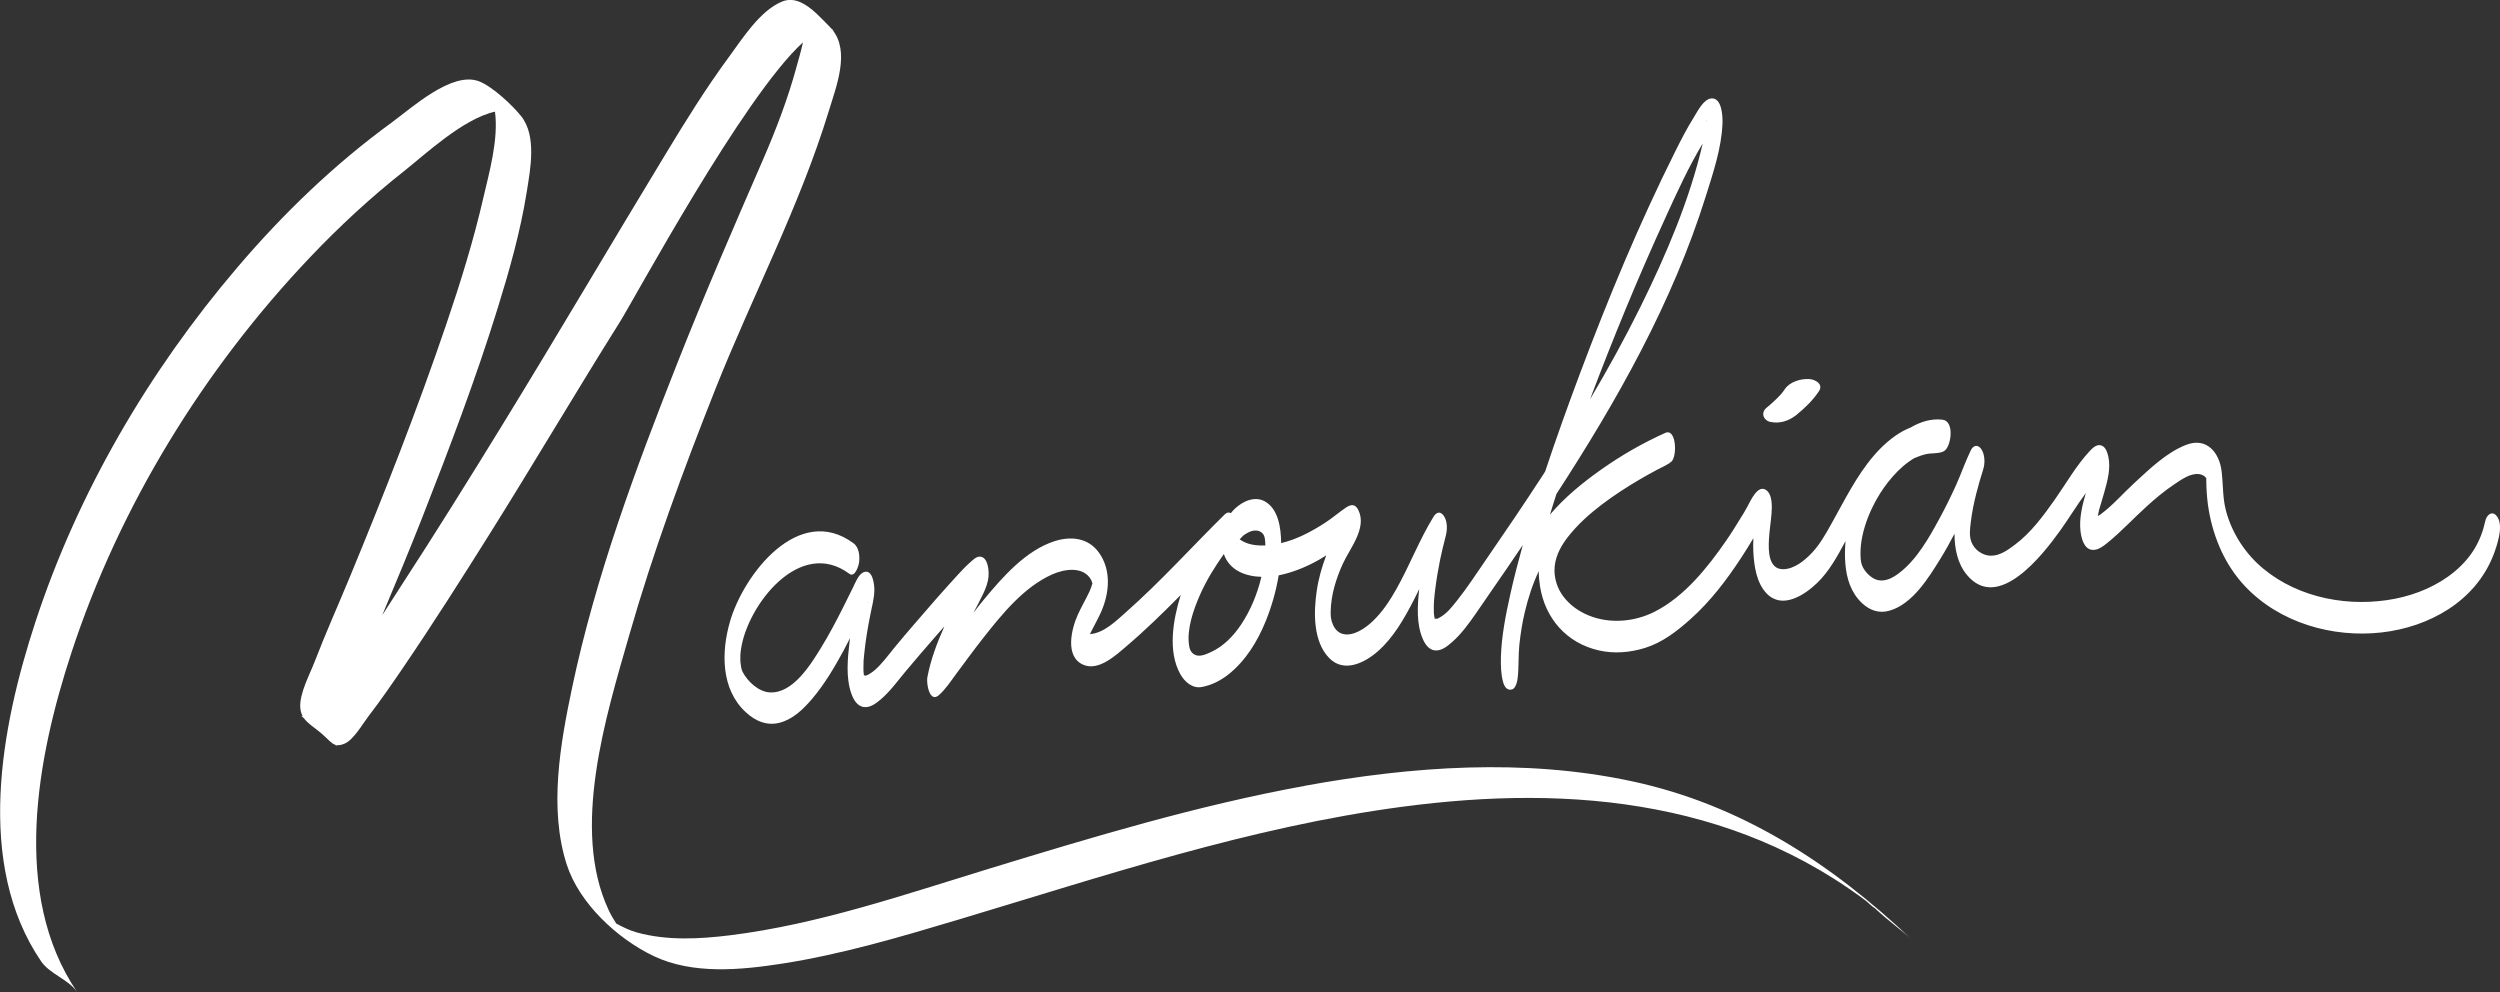
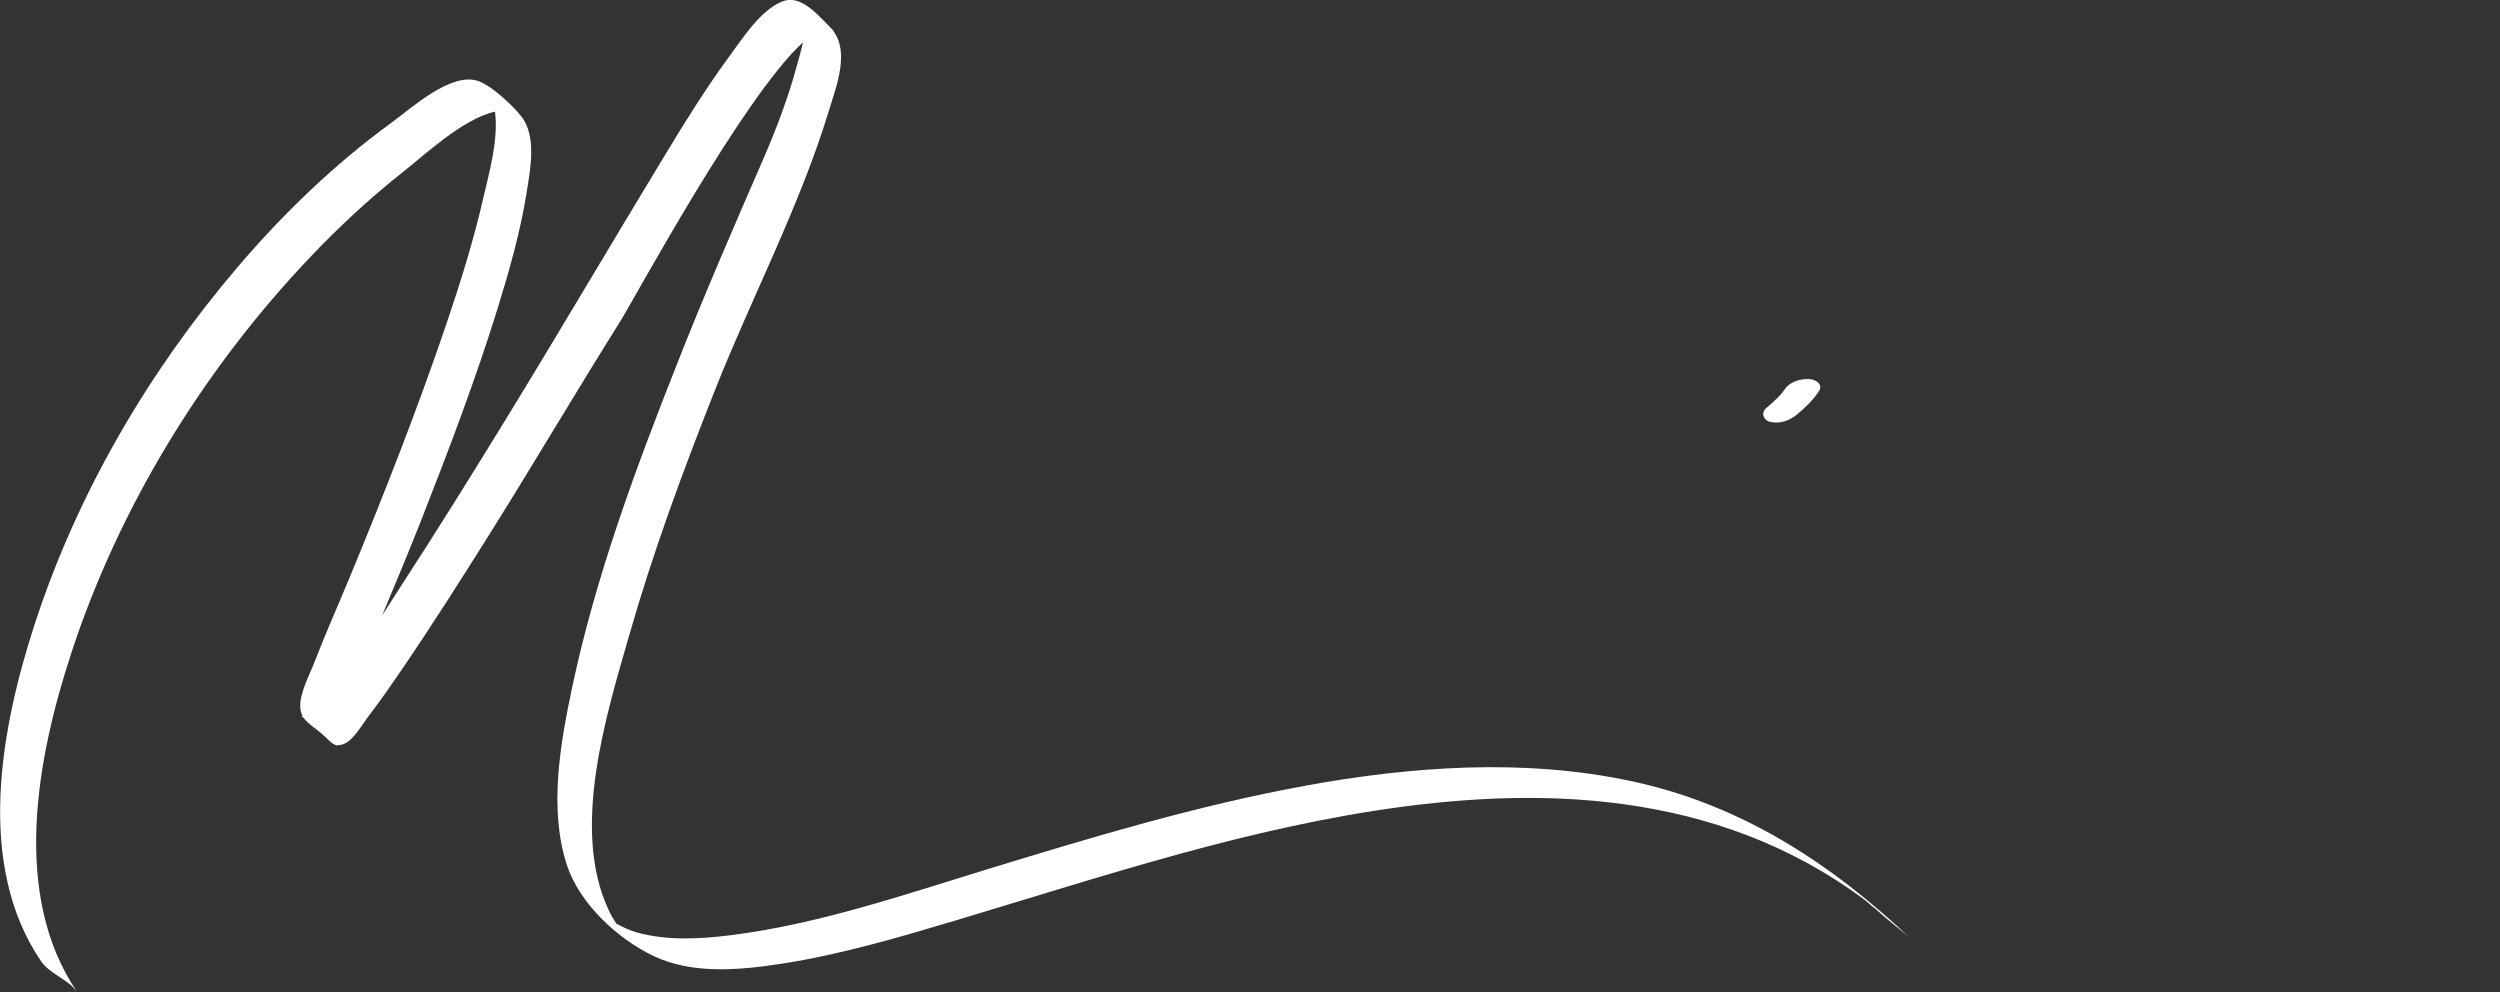
<svg xmlns="http://www.w3.org/2000/svg" id="Layer_1" version="1.1" viewBox="0 0 396.29 157.27">
  <rect x="0" y="0" width="396.29" height="157.27" fill="#333333" stroke="none" />
  <defs>
    <style>
      .st0 {
        fill: #fff;
      }
    </style>
  </defs>
  <path class="st0" d="M206.84,124.57c-17.02,3.1-33.62,8.11-50.14,13.16-13.4,4.1-27.02,8.8-40.99,10.53-4.86.6-10.02.87-14.79-.46-1.19-.33-2.21-.86-3.23-1.4-.46-.69-.87-1.41-1.22-2.16-6.01-12.87-.39-30.78,3.24-43.44,3.79-13.26,8.58-26.23,13.66-39.05,5.82-14.69,13.38-29,18-44.13,1.2-3.93,3.4-9.44.57-12.9.1.05.2.12.3.2-.17-.14-.33-.29-.5-.43-.07-.08-.13-.16-.2-.23-1.28-1.27-2.85-3.09-4.6-3.88,0,0,0,0,0,0,0,0,0,0,0,0-.95-.43-1.95-.56-3-.12-3.5,1.45-6.27,5.89-8.41,8.79-3.61,4.91-6.84,10.11-10,15.33-8.72,14.37-17.23,28.87-26.03,43.19-5.21,8.48-10.47,16.93-15.9,25.27-1,1.54-2,3.11-3.01,4.68,2.14-5.12,4.28-10.23,6.31-15.4,4.31-10.99,8.52-22.05,12.01-33.33,1.86-6.01,3.59-12.12,4.58-18.34.58-3.61,1.62-8.92-.89-12.05-1.41-1.76-4.59-4.74-6.72-5.53-4.29-1.58-10.62,4.24-13.86,6.6-9.04,6.59-17.15,14.41-24.4,22.92-14.01,16.43-25.29,35.69-32.02,56.24-5.42,16.54-9.61,38.29.92,53.76,1.36,2,4.37,2.88,5.71,4.86-10.53-15.48-6.34-37.23-.92-53.76,7.61-23.24,21-44.99,37.83-62.7,4.67-4.92,9.67-9.54,15-13.74,3.1-2.44,9.27-8.25,14.32-9.35.6,4.43-.98,9.89-1.81,13.51-1.56,6.82-3.64,13.52-5.89,20.14-4.61,13.56-9.85,26.91-15.32,40.14-1.85,4.47-3.83,8.89-5.57,13.41-.77,2-2.38,4.96-2.28,7.18.03.58.17,1.05.39,1.45-.09,0-.18-.02-.26-.07.15.13.31.26.46.39.62.87,1.66,1.46,2.75,2.39,1.04.89,1.54,1.59,2.19,1.81.1.09.21.18.31.27-.06-.07-.1-.15-.14-.23.36.08.76.03,1.34-.22,1.43-.61,2.85-3.13,3.75-4.3,1.92-2.5,3.71-5.09,5.48-7.69,4.78-7.02,9.33-14.19,13.84-21.38,6.94-11.07,13.57-22.33,20.51-33.39,2.48-3.94,19.58-35.75,29.07-44.4-.29,1.35-.68,2.64-.97,3.71-1.37,5.09-3.27,10.07-5.37,14.9-4.65,10.7-9.29,21.38-13.57,32.23-6.6,16.71-12.96,33.81-16.68,51.43-1.87,8.88-3.71,19.14-.87,28.02,1.98,6.19,8.05,11.82,13.82,14.56,6.18,2.93,13.72,2.21,20.26,1.2,9.47-1.47,18.73-4.21,27.89-6.95,23.25-6.96,46.42-14.75,70.58-17.94,13.32-1.76,26.96-2.1,40.2.46,6.5,1.25,12.87,3.21,18.89,5.96,3.2,1.46,6.3,3.13,9.26,5.01,1.71,1.08,3.37,2.23,4.99,3.44.42.31,1.03.97,1.56,1.29.09.09.18.17.27.25,1.64,1.55,4.24,3.45,5.52,4.67-12.78-12.08-27.03-21.4-44.42-25.12-17.05-3.65-34.8-2.37-51.83.73Z" />
-   <path class="st0" d="M137.02,107.02s0-.02-.07,0h0s.05,0,.07,0Z" />
-   <path class="st0" d="M395.67,81.68c-.76-.76-1.53.06-1.71.9-.67,3.15-2.19,5.8-4.89,8.04-2.65,2.2-5.99,3.61-9.35,4.28-7.16,1.42-15.2-.01-20.92-4.73-2.89-2.38-4.94-5.6-5.89-8.99-.61-2.17-.47-4.03-.74-6.39-.34-3.07-2.39-5.52-5.61-4.28-3.12,1.2-5.8,3.82-8.22,6.04-1.77,1.63-3.43,3.56-5.37,4.99-.13.09-.28.18-.44.27.1-.49.19-.94.22-1.02.26-.91.55-1.81.8-2.72.51-1.8,1.07-3.82.65-5.7-.14-.61-.38-1.44-1.01-1.72-.74-.33-1.42.3-1.89.8-2.16,2.3-3.77,5.17-5.58,7.74-1.82,2.59-3.79,5.26-6.34,7.17-1.11.83-2.42,1.78-3.87,1.73-1.29-.05-2.53-.94-3-2.15-.39-1-.24-2.04-.11-3.16.18-1.5.48-2.99.85-4.46.33-1.32.71-2.63,1.12-3.92.31-.96.28-2.38-.32-3.23-.51-.73-1.24-.63-1.64.2-.88,1.81-1.54,3.75-2.37,5.59-.8,1.76-1.65,3.49-2.57,5.18-1.67,3.08-3.62,6.58-6.47,8.73-.94.71-2.1,1.35-3.31,1.09-1.09-.24-2.18-1.38-2.55-2.4-.21-.57-.22-1.26-.22-1.99,0-.72.1-1.66.29-2.57.44-2.1,1.27-4.11,2.33-5.97,1.27-2.24,3.38-4.93,5.93-6.42.64-.27,1.29-.51,1.97-.65.78-.16,2.18-.02,2.82-.52,1.08-.83,1.55-4.69-.33-4.91-1.78-.21-3.5.32-5.07,1.24-.37.15-.74.31-1.1.5-1.82.98-3.41,2.42-4.75,3.98-2.79,3.26-4.68,7.18-6.77,10.9-.88,1.56-1.77,3.16-3.01,4.47-1.13,1.2-2.8,2.59-4.55,2.61-2.37.03-2.37-2.95-2.28-4.65.07-1.38.3-2.76.41-4.14.09-1.1.19-3.18-.97-3.83-1.28-.72-2.4,1.88-2.85,2.69-.17.3-.34.59-.5.89,0,0-.07.12-.12.2-.14.22-.39.63-.37.6-.77,1.26-1.54,2.51-2.38,3.72-2.95,4.27-6.63,8.88-11.36,11.27-3.17,1.6-7.1,1.95-10.43.58-1.58-.65-2.97-1.63-4-2.99-1-1.31-1.41-2.82-1.42-4.12-.01-1.85.78-3.59,2.07-5.26,1.54-1.99,3.43-3.69,5.43-5.21,1.93-1.46,3.96-2.78,6.05-4,.9-.53,1.82-1.04,2.74-1.53.58-.31,1.22-.58,1.78-.94.05-.02.1-.05.14-.07,0-.01,0-.02,0-.03.1-.07.21-.14.31-.22.96-.82.81-5.36-.96-4.57-3.59,1.61-7.04,3.6-10.24,5.87-2.87,2.03-5.73,4.37-8.04,7.09.34-1.09.67-2.19,1.03-3.28,9.63-14.82,18.4-30.34,23.68-47.21,1.16-3.7,2.49-7.61,2.64-11.52.04-1.09-.07-4.11-1.77-3.97-1.21.1-2.17,2.02-2.71,2.89-1.15,1.83-2.13,3.75-3.09,5.68-5.67,11.35-10.57,23.18-15.03,35.06-1.93,5.14-3.78,10.31-5.51,15.51-.18.27-.35.55-.53.83-2.92,4.49-5.93,8.92-8.97,13.33-1.43,2.07-2.8,4.19-4.36,6.16-.79.99-1.65,2.15-2.78,2.78-.4.22-.4.27-.73.24-.11-.01.04-.06-.08-.04,0,.01,0,.02,0,.04.03,0,.05.02.02.05,0,0,0,0-.01,0,0,.02,0,.03,0,.05,0,0,0-.03-.01-.05-.04.01-.06-.01-.07-.06,0,0,0,0,.01,0,0,.01,0,.02.01.04,0-.01,0-.03-.01-.04.01,0,.02,0,.04,0,0-.01,0-.02-.01-.03,0,0,0,0-.01,0,0,0-.01,0-.02,0,0-.02-.01-.04-.02-.06,0-.02,0-.04,0-.06-.01-.03-.02-.05-.03-.07-.03-.18-.05-.37-.07-.55,0-.18-.01-.35-.02-.53,0-.29,0-.58,0-.87,0-.1.02-.48.03-.59.05-.68.12-1.36.21-2.03.19-1.51.45-3.02.75-4.51.21-1.05.57-2.55.9-3.8.26-1,.3-2.34-.32-3.22-.55-.78-1.18-.56-1.64.2-2.25,3.67-3.78,7.74-5.9,11.49-1.02,1.8-2.17,3.55-3.67,4.99-1.14,1.1-3.13,2.52-4.82,2.05-.72-.2-1.24-.79-1.53-1.45-.34-.78-.37-1.43-.36-2.06.05-2.65.83-5.19,1.92-7.59,1.13-2.48,3.87-5.67,2.47-8.52-.5-1.02-1.18-.93-1.98-.39-1.11.75-2.13,1.64-3.25,2.37-2.14,1.39-4.5,2.66-7.01,3.25-.02-2.4-.44-5.35-2.51-6.57-1.64-.97-3.57-.07-4.82,1.11-.23.22-.44.46-.64.71-.28-.16-.61-.15-.97.2-5.21,5.13-10.11,10.6-15.6,15.45-1.61,1.42-3.53,3.36-5.77,3.53.58-1.2,1.26-2.36,1.8-3.58,1.3-2.98,1.62-6.61-.4-9.38-1.68-2.31-4.38-2.59-6.93-1.8-4.62,1.45-8.33,5.73-11.32,9.33-.56.67-1.09,1.36-1.62,2.05.52-.97,1.03-1.94,1.5-2.91.45-.94.83-1.89.9-2.93.06-.88-.08-3.01-1.37-3.07-.59-.03-1.19.61-1.57.94-.67.59-1.28,1.24-1.88,1.89-2.38,2.59-4.7,5.25-6.99,7.92-1.07,1.25-2.14,2.49-3.18,3.77-.95,1.17-1.86,2.42-2.99,3.43-.39.34-1.08.81-1.37.89-.32.08-.27-.01-.34-.04-.01,0-.03.02-.06.02,0,0-.01-.02-.01-.03h0s0,0,0,0c0,0,0,0,0,0,0,0,0,0,0,0,0-.04,0-.1-.02-.2,0-.05-.03-.25-.04-.35,0-.16-.01-.32-.01-.47-.01-1.12.02-1.4.13-2.41.21-2.08.56-4.14.97-6.19.25-1.26.6-2.52.63-3.81.02-.83-.24-3.48-1.71-2.88-.82.34-1.32,1.69-1.68,2.43-.54,1.09-1.07,2.18-1.62,3.26-1.08,2.14-2.2,4.26-3.46,6.31-1.63,2.65-4.43,7.22-8.07,7.05-1.79-.08-3.56-1.73-4.34-3.25-.21-.41-.27-.91-.34-1.5-.01-.08-.02-.13-.02-.17,0-.04,0-.07,0-.13,0-.25,0-.5,0-.74,0-.07,0-.12,0-.16.02-.32.06-.64.11-.95,1-6.87,9.3-17.74,17.16-11.91.89.66,1.46-1.22,1.54-1.75.14-1.02.03-2.41-.87-3.08-8.67-6.43-17.45,4.94-19.6,12.46-1.38,4.81-1.42,10.67,2.51,14.31,1.54,1.43,3.42,2.24,5.51,1.64,2.04-.58,3.68-2.18,5.02-3.76,1.97-2.32,3.54-5,4.99-7.66.35-.65.68-1.32,1.02-1.97-.02.19-.06.38-.08.57-.3,2.64-.62,5.63.27,8.2.32.93.92,2.05,2.02,2.17,1.02.12,1.93-.61,2.66-1.22,1.47-1.26,2.6-2.83,3.83-4.31,1.57-1.88,3.16-3.73,4.77-5.57.49-.56.99-1.13,1.48-1.69-1.16,2.6-2.17,5.28-2.7,8.07-.18.96.34,4.15,1.84,2.82,1.08-.96,1.91-2.25,2.77-3.41,1.4-1.88,2.78-3.78,4.23-5.62,2.99-3.79,6.42-8.06,10.93-10.09,1.91-.86,4.95-1.37,6.19.85.1.18.12.38.21.56-.08.28-.26.84-.44,1.23-.58,1.25-1.29,2.44-1.86,3.7-1.03,2.25-2.14,6.73.89,7.99,2.43,1.01,5.14-1.54,6.81-2.96,3-2.55,5.82-5.31,8.59-8.11-1.18,3.82-2.11,8.88-.06,12.54.69,1.22,1.9,2.31,3.39,2.04,1.55-.28,2.99-1.01,4.22-1.98,2.73-2.16,4.62-5.24,5.92-8.44.95-2.35,1.65-4.79,2.06-7.28,2.3-.46,4.49-1.38,6.52-2.54.35-.2.68-.41,1.02-.63-.69,1.83-1.23,3.71-1.51,5.65-.49,3.36-.6,7.97,1.97,10.62,2.34,2.41,5.62.79,7.73-1.07,2.44-2.14,4.13-5.11,5.61-7.96.33-.63.63-1.26.94-1.9-.29,2.61-.47,5.54.57,7.92.36.83.96,1.72,1.94,1.81,1.04.09,1.97-.68,2.7-1.32,1.5-1.32,2.69-2.98,3.82-4.61,1.64-2.36,3.27-4.73,4.89-7.1.83-1.22,1.67-2.45,2.5-3.68-.73,2.63-1.42,5.27-2.01,7.94-.71,3.23-1.37,6.52-1.46,9.84-.03,1.29,0,2.71.35,3.96.19.69.63,1.39,1.41,1.15,0,0,.01,0,.02,0,.57-.18.82-1.27.87-1.75.21-1.75.09-3.53.27-5.29.19-1.77.46-3.54.88-5.27.52-2.16,1.22-4.38,2.2-6.43,0,.78.07,1.57.19,2.34.79,5.14,4.24,9.07,9.34,10.22,2.42.55,4.93.34,7.29-.39,2.78-.86,5.08-2.65,7.23-4.57,3.17-2.83,5.77-6.25,8.09-9.81.65-.99,1.27-2,1.88-3.02-.03.69-.04,1.39-.01,2.08.11,2.26.48,5.01,2.14,6.71,2.46,2.51,5.93.26,7.94-1.66,1.94-1.85,3.27-4.31,4.54-6.68-.1,1.2-.13,2.4-.03,3.6.19,2.36.9,4.62,2.67,6.27,1.22,1.13,2.69,1.64,4.32,1.17,3.66-1.04,6.21-5.22,8.08-8.24.8-1.29,1.53-2.61,2.23-3.96.01,2.36.47,4.73,1.98,6.54,4.95,5.93,12.01-3.19,14.75-7.01,1.39-1.94,2.66-4.04,4.09-5.98-.56,1.93-1.07,3.98-.85,6,.12,1.07.52,2.89,1.87,3.01.92.08,1.79-.62,2.46-1.16,2.16-1.76,4.07-3.84,6.14-5.71,1.39-1.26,2.83-2.48,4.4-3.52,1.08-.72,2.55-1.8,3.93-1.62.45.06.91.26,1.14.67,0,.03,0,.09,0,.21,0,.32,0,.65.02.97.05,1.32.16,2.64.39,3.94.78,4.44,2.62,8.68,5.73,11.98,5.45,5.79,13.86,8.21,21.65,7.33,7.57-.86,14.88-4.94,17.74-12.3.36-.93.65-1.87.86-2.84.22-1.03.38-2.59-.45-3.42ZM137.54,95.58c.1-.16.21-.06,0,0h0ZM136.94,107.02s0,0,0,0c0,0,0,0,0,0,0,0,0,0,0,0,0,0,0,0,0,0ZM136.92,107.02s0,0,0,0c0,0,0,0-.01,0,0,0,0,0,.01,0ZM136.95,107.07s0-.01,0-.02c0,0,0,0,0,.01.01.04.04.09.07.17-.04-.08-.06-.13-.08-.16ZM155.36,93.25c.16-.11.13-.01,0,0h0ZM198.21,84.25c.29-.11.65-.19,1.12-.13.32.04.65.26.82.44.23.24.33.66.35.8.05.28.07.7.08,1.1-1.43.07-2.95-.13-4.07-.97.16-.19.33-.37.51-.54.15-.14.74-.53,1.19-.7ZM196.15,86.03s0,0,0,.01c0,0,0,.02-.01.03,0,.01-.02.03-.03.05-.12.19-.04.04.04-.1ZM196.08,85.05s-.06-.07-.08-.08c.04.03.07.05.08.08ZM191.92,103.38c-.73.33-1.75.81-2.53.4-.67-.35-.83-.94-.91-1.53-.37-2.54.7-5.6,1.73-7.94,1.02-2.31,2.34-4.44,3.79-6.49.87,2.58,3.41,3.55,5.95,3.62-.63,2.68-1.71,5.3-3.2,7.54-1.22,1.83-2.8,3.48-4.83,4.4ZM227.4,98.06s0-.03,0-.05c0,.01,0,.03.02.05,0,0,0,0,0,0ZM227.36,97.84c-.02-.1-.02-.14,0,0h0ZM270.54,18.99s0,.26,0,.27c0,0,0,.03,0,.04-.02-.15-.04-.32,0-.31ZM264.1,34.28c1.79-3.9,3.59-7.87,5.81-11.54-2.07,8.94-5.8,17.64-9.83,25.82-2.48,5.02-5.19,9.93-8.04,14.75,3.67-9.72,7.65-19.43,12.06-29.02ZM331.84,73.27c-.02-.07-.01-.06,0,0h0Z" />
-   <path class="st0" d="M227.47,98.05c-.03-.24-.07-.21-.07-.11.02.04.03.07.05.11.01,0,.02,0,.03,0Z" />
-   <path class="st0" d="M227.47,98.14s0,0,0,0c0-.02,0-.03,0-.05,0,0-.01,0-.02,0,0,.02.01.04.02.05Z" />
  <path class="st0" d="M280.65,66.88c1.47.33,2.96-.18,4.1-1.1,1.34-1.08,2.64-2.34,3.59-3.78.75-1.15-.65-1.89-1.63-1.92-1.35-.04-3.03.45-3.81,1.64-.09.14-.2.28-.3.42-.03.02-.29.35-.34.41-.33.36-.67.7-1.03,1.03-.38.36-.78.71-1.19,1.04-.98.79-.53,2.02.61,2.27Z" />
</svg>